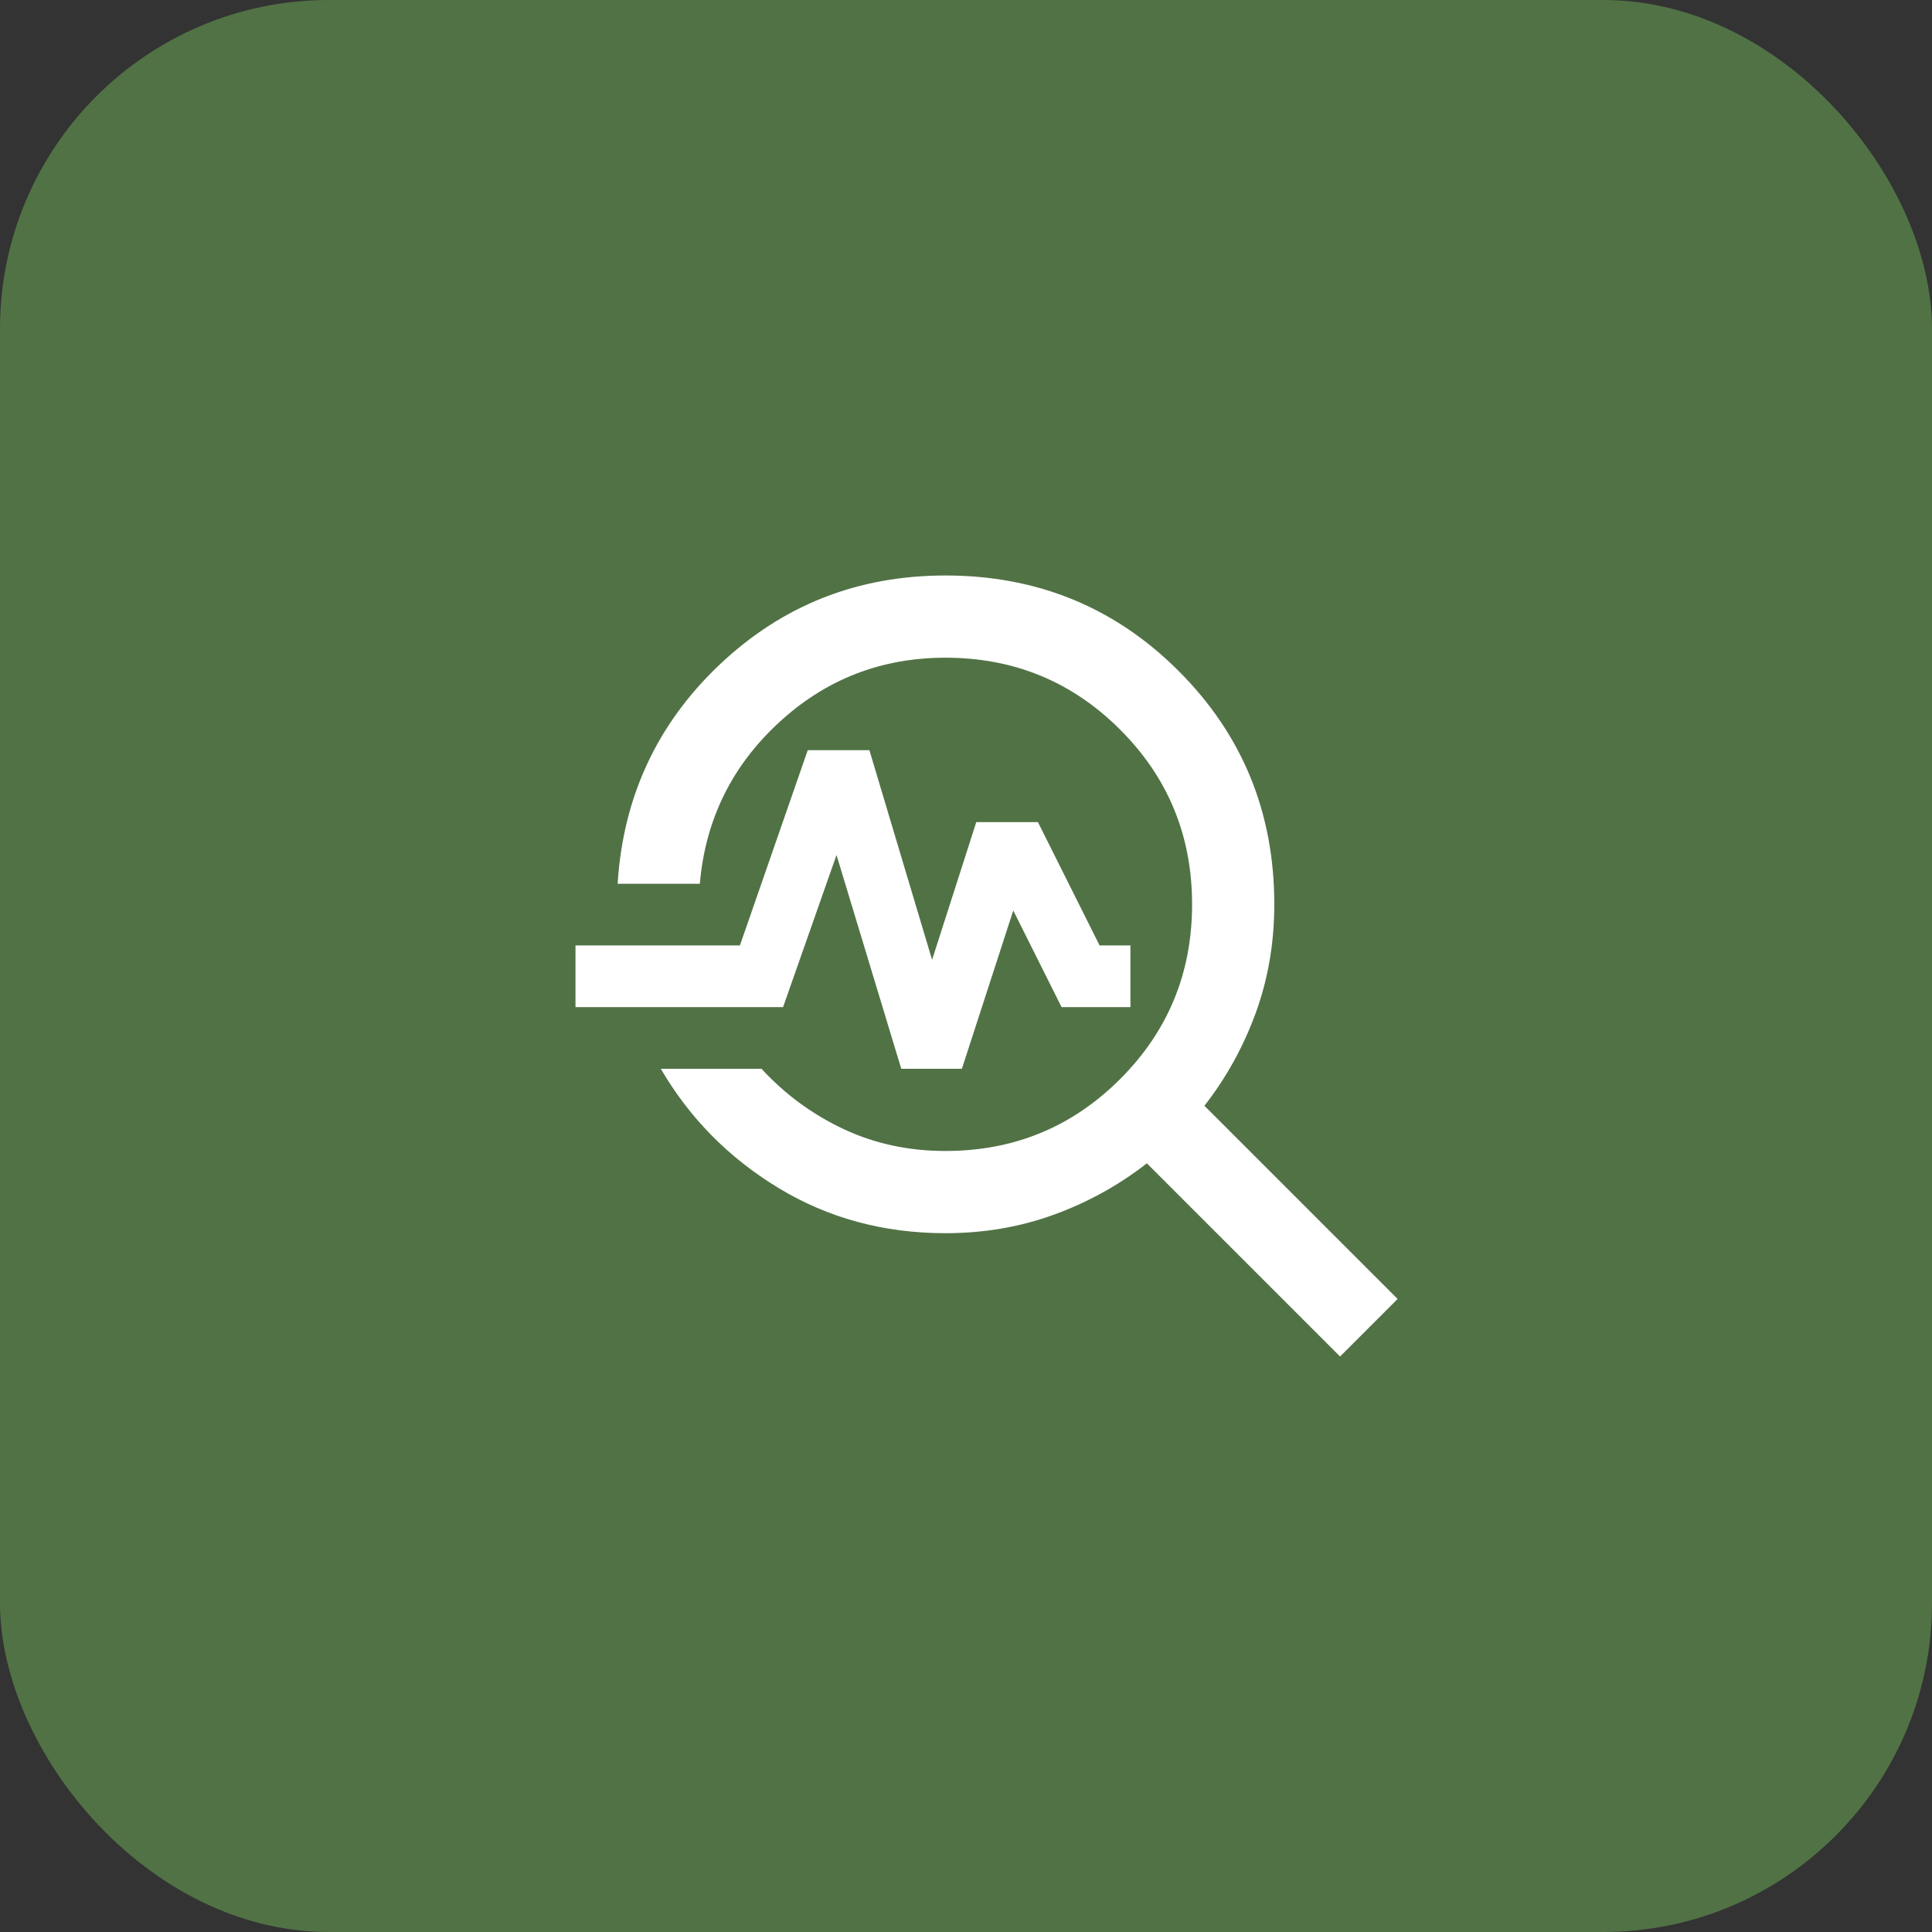
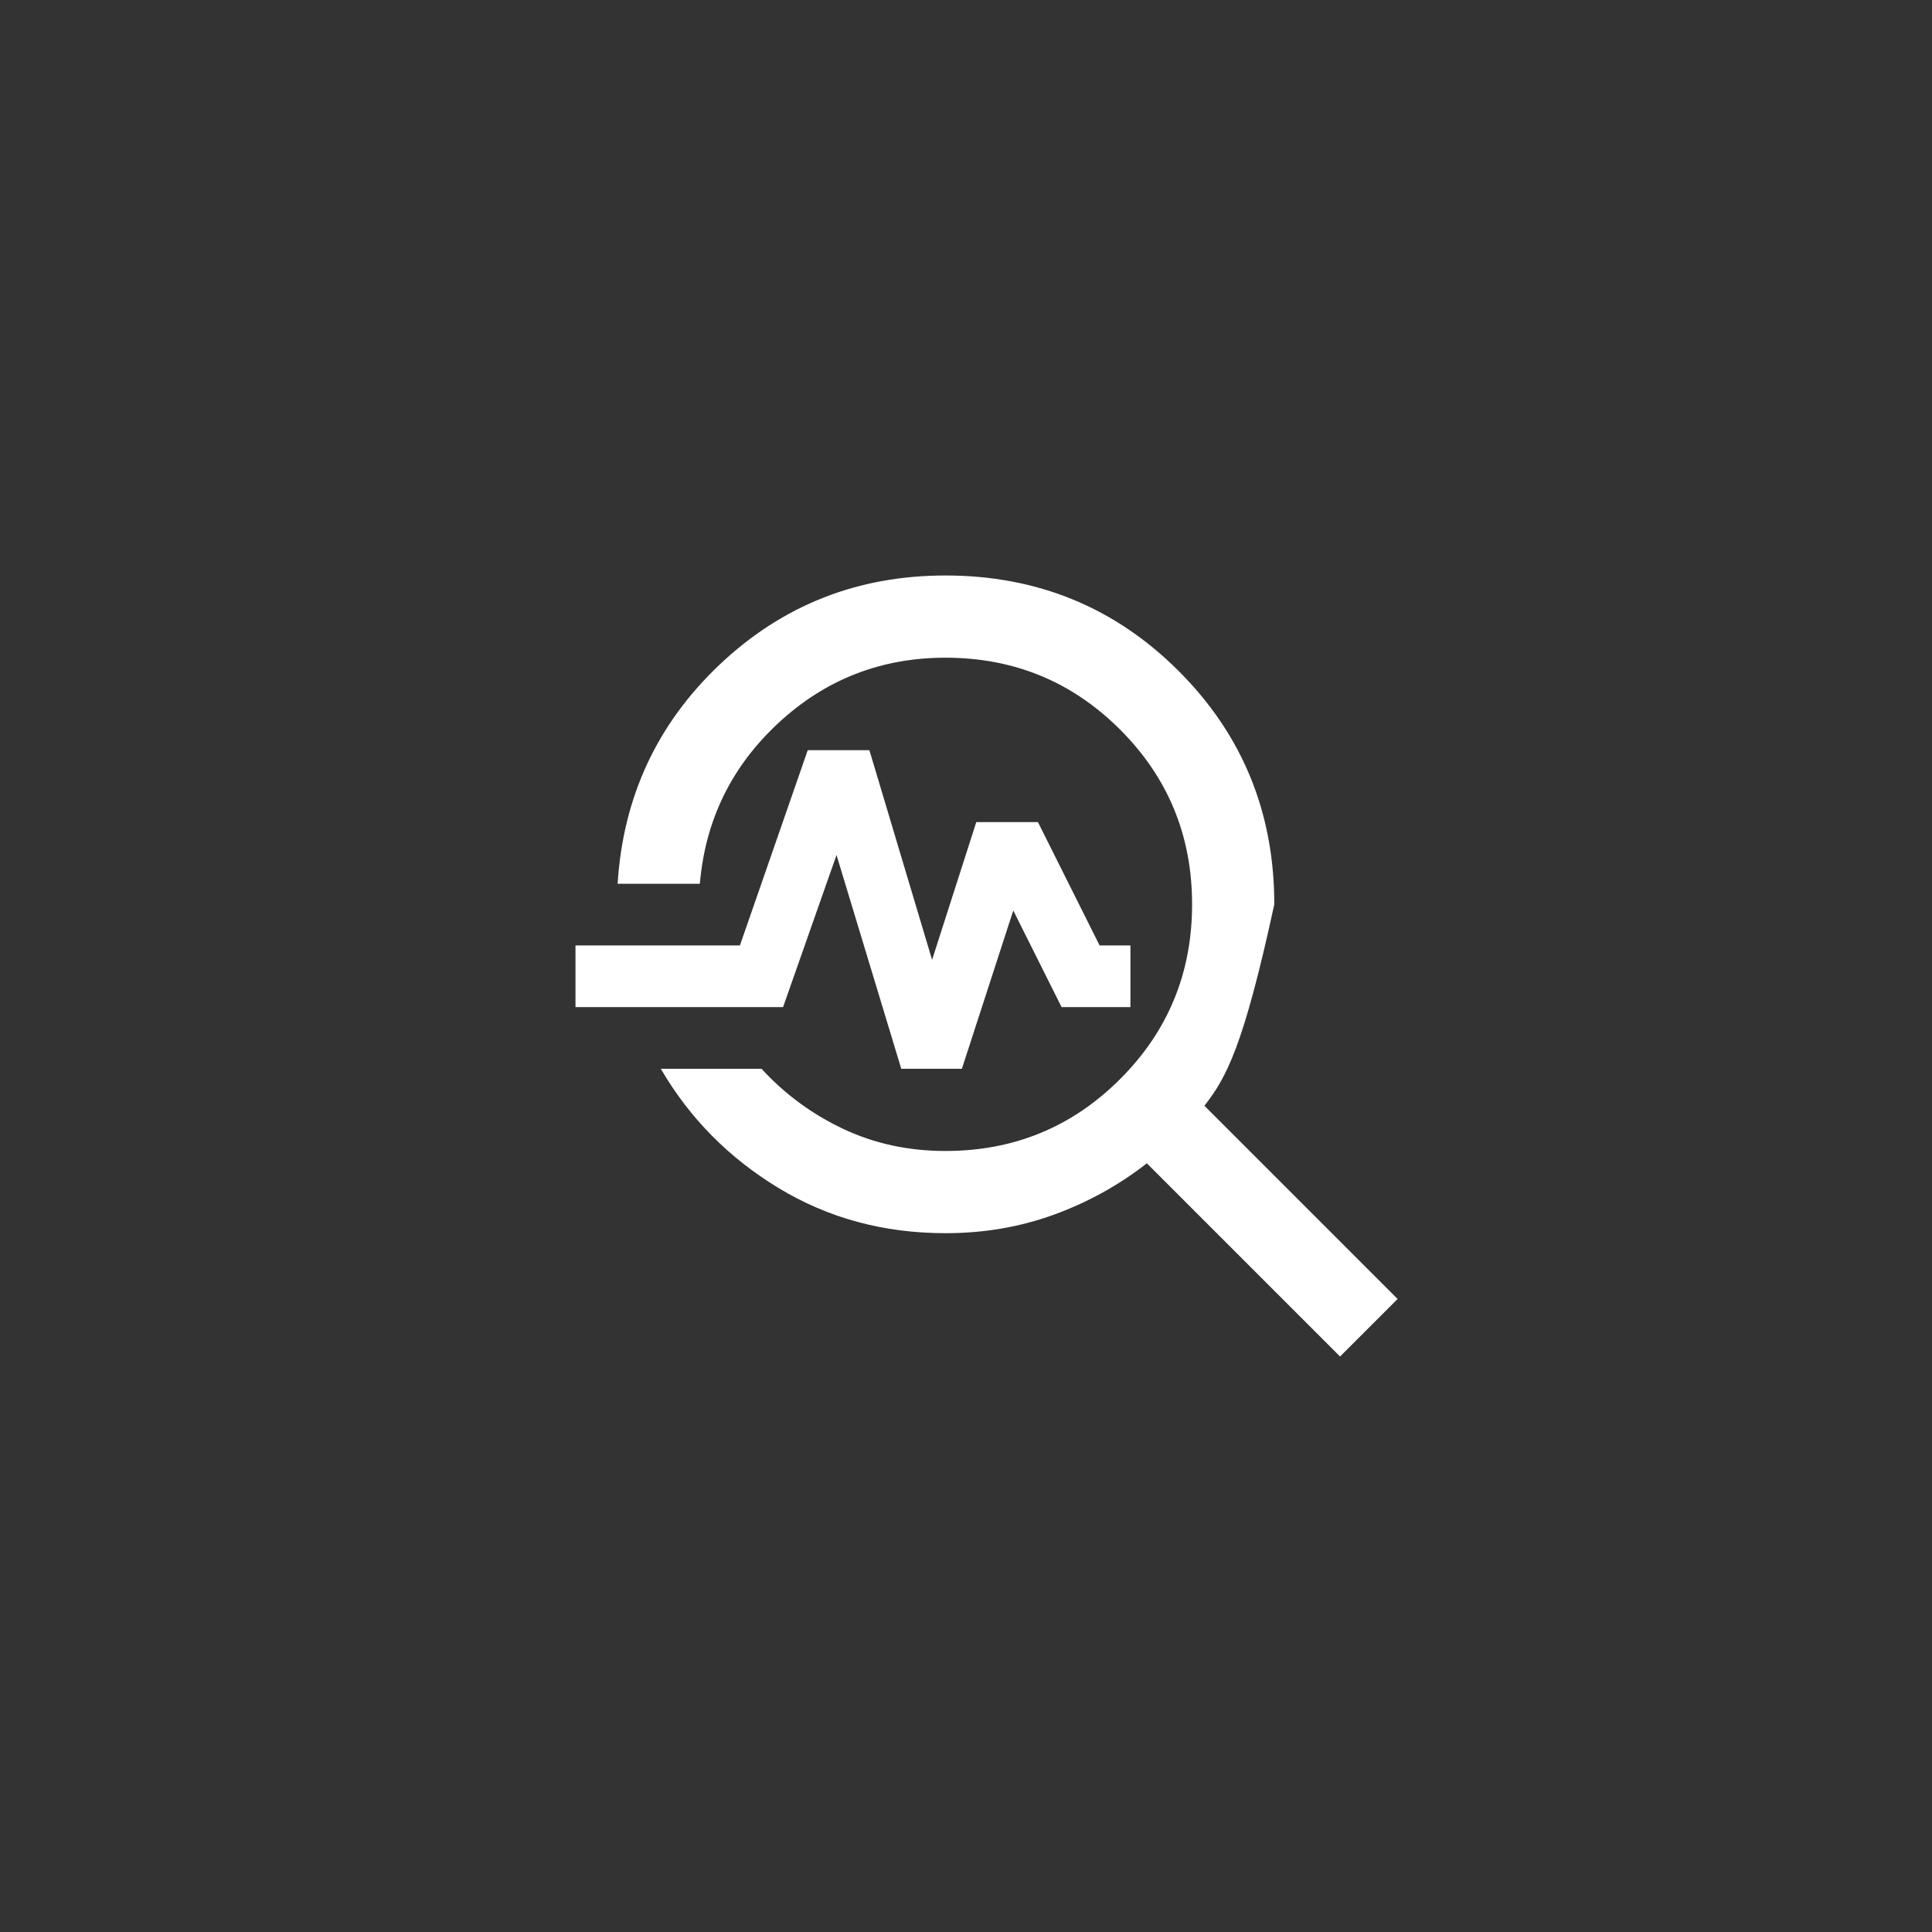
<svg xmlns="http://www.w3.org/2000/svg" width="47" height="47" viewBox="0 0 47 47" fill="none">
  <rect x="0" y="0" width="47" height="47" fill="#333333" stroke="none" />
-   <rect width="47" height="47" rx="8" fill="#517245" />
-   <path d="M32.6 33L27.9 28.3C27.217 28.833 26.462 29.25 25.637 29.55C24.812 29.85 23.933 30 23 30C21.5 30 20.146 29.633 18.938 28.9C17.729 28.167 16.775 27.2 16.075 26H18.525C19.092 26.617 19.754 27.104 20.512 27.462C21.271 27.821 22.1 28 23 28C24.667 28 26.083 27.417 27.25 26.25C28.417 25.083 29 23.667 29 22C29 20.333 28.417 18.917 27.25 17.75C26.083 16.583 24.667 16 23 16C21.433 16 20.079 16.529 18.938 17.587C17.796 18.646 17.158 19.95 17.025 21.5H15.025C15.158 19.383 15.988 17.604 17.512 16.163C19.038 14.721 20.867 14 23 14C25.233 14 27.125 14.775 28.675 16.325C30.225 17.875 31 19.767 31 22C31 22.933 30.85 23.812 30.55 24.637C30.25 25.462 29.833 26.217 29.3 26.9L34 31.6L32.6 33ZM21.925 26L20.35 20.8L19.05 24.5H14V23H18L19.65 18.25H21.15L22.675 23.35L23.75 20H25.25L26.75 23H27.5V24.5H25.825L24.65 22.15L23.4 26H21.925Z" fill="white" />
+   <path d="M32.6 33L27.9 28.3C27.217 28.833 26.462 29.25 25.637 29.55C24.812 29.85 23.933 30 23 30C21.5 30 20.146 29.633 18.938 28.9C17.729 28.167 16.775 27.2 16.075 26H18.525C19.092 26.617 19.754 27.104 20.512 27.462C21.271 27.821 22.1 28 23 28C24.667 28 26.083 27.417 27.25 26.25C28.417 25.083 29 23.667 29 22C29 20.333 28.417 18.917 27.25 17.75C26.083 16.583 24.667 16 23 16C21.433 16 20.079 16.529 18.938 17.587C17.796 18.646 17.158 19.95 17.025 21.5H15.025C15.158 19.383 15.988 17.604 17.512 16.163C19.038 14.721 20.867 14 23 14C25.233 14 27.125 14.775 28.675 16.325C30.225 17.875 31 19.767 31 22C30.25 25.462 29.833 26.217 29.3 26.9L34 31.6L32.6 33ZM21.925 26L20.35 20.8L19.05 24.5H14V23H18L19.65 18.25H21.15L22.675 23.35L23.75 20H25.25L26.75 23H27.5V24.5H25.825L24.65 22.15L23.4 26H21.925Z" fill="white" />
</svg>